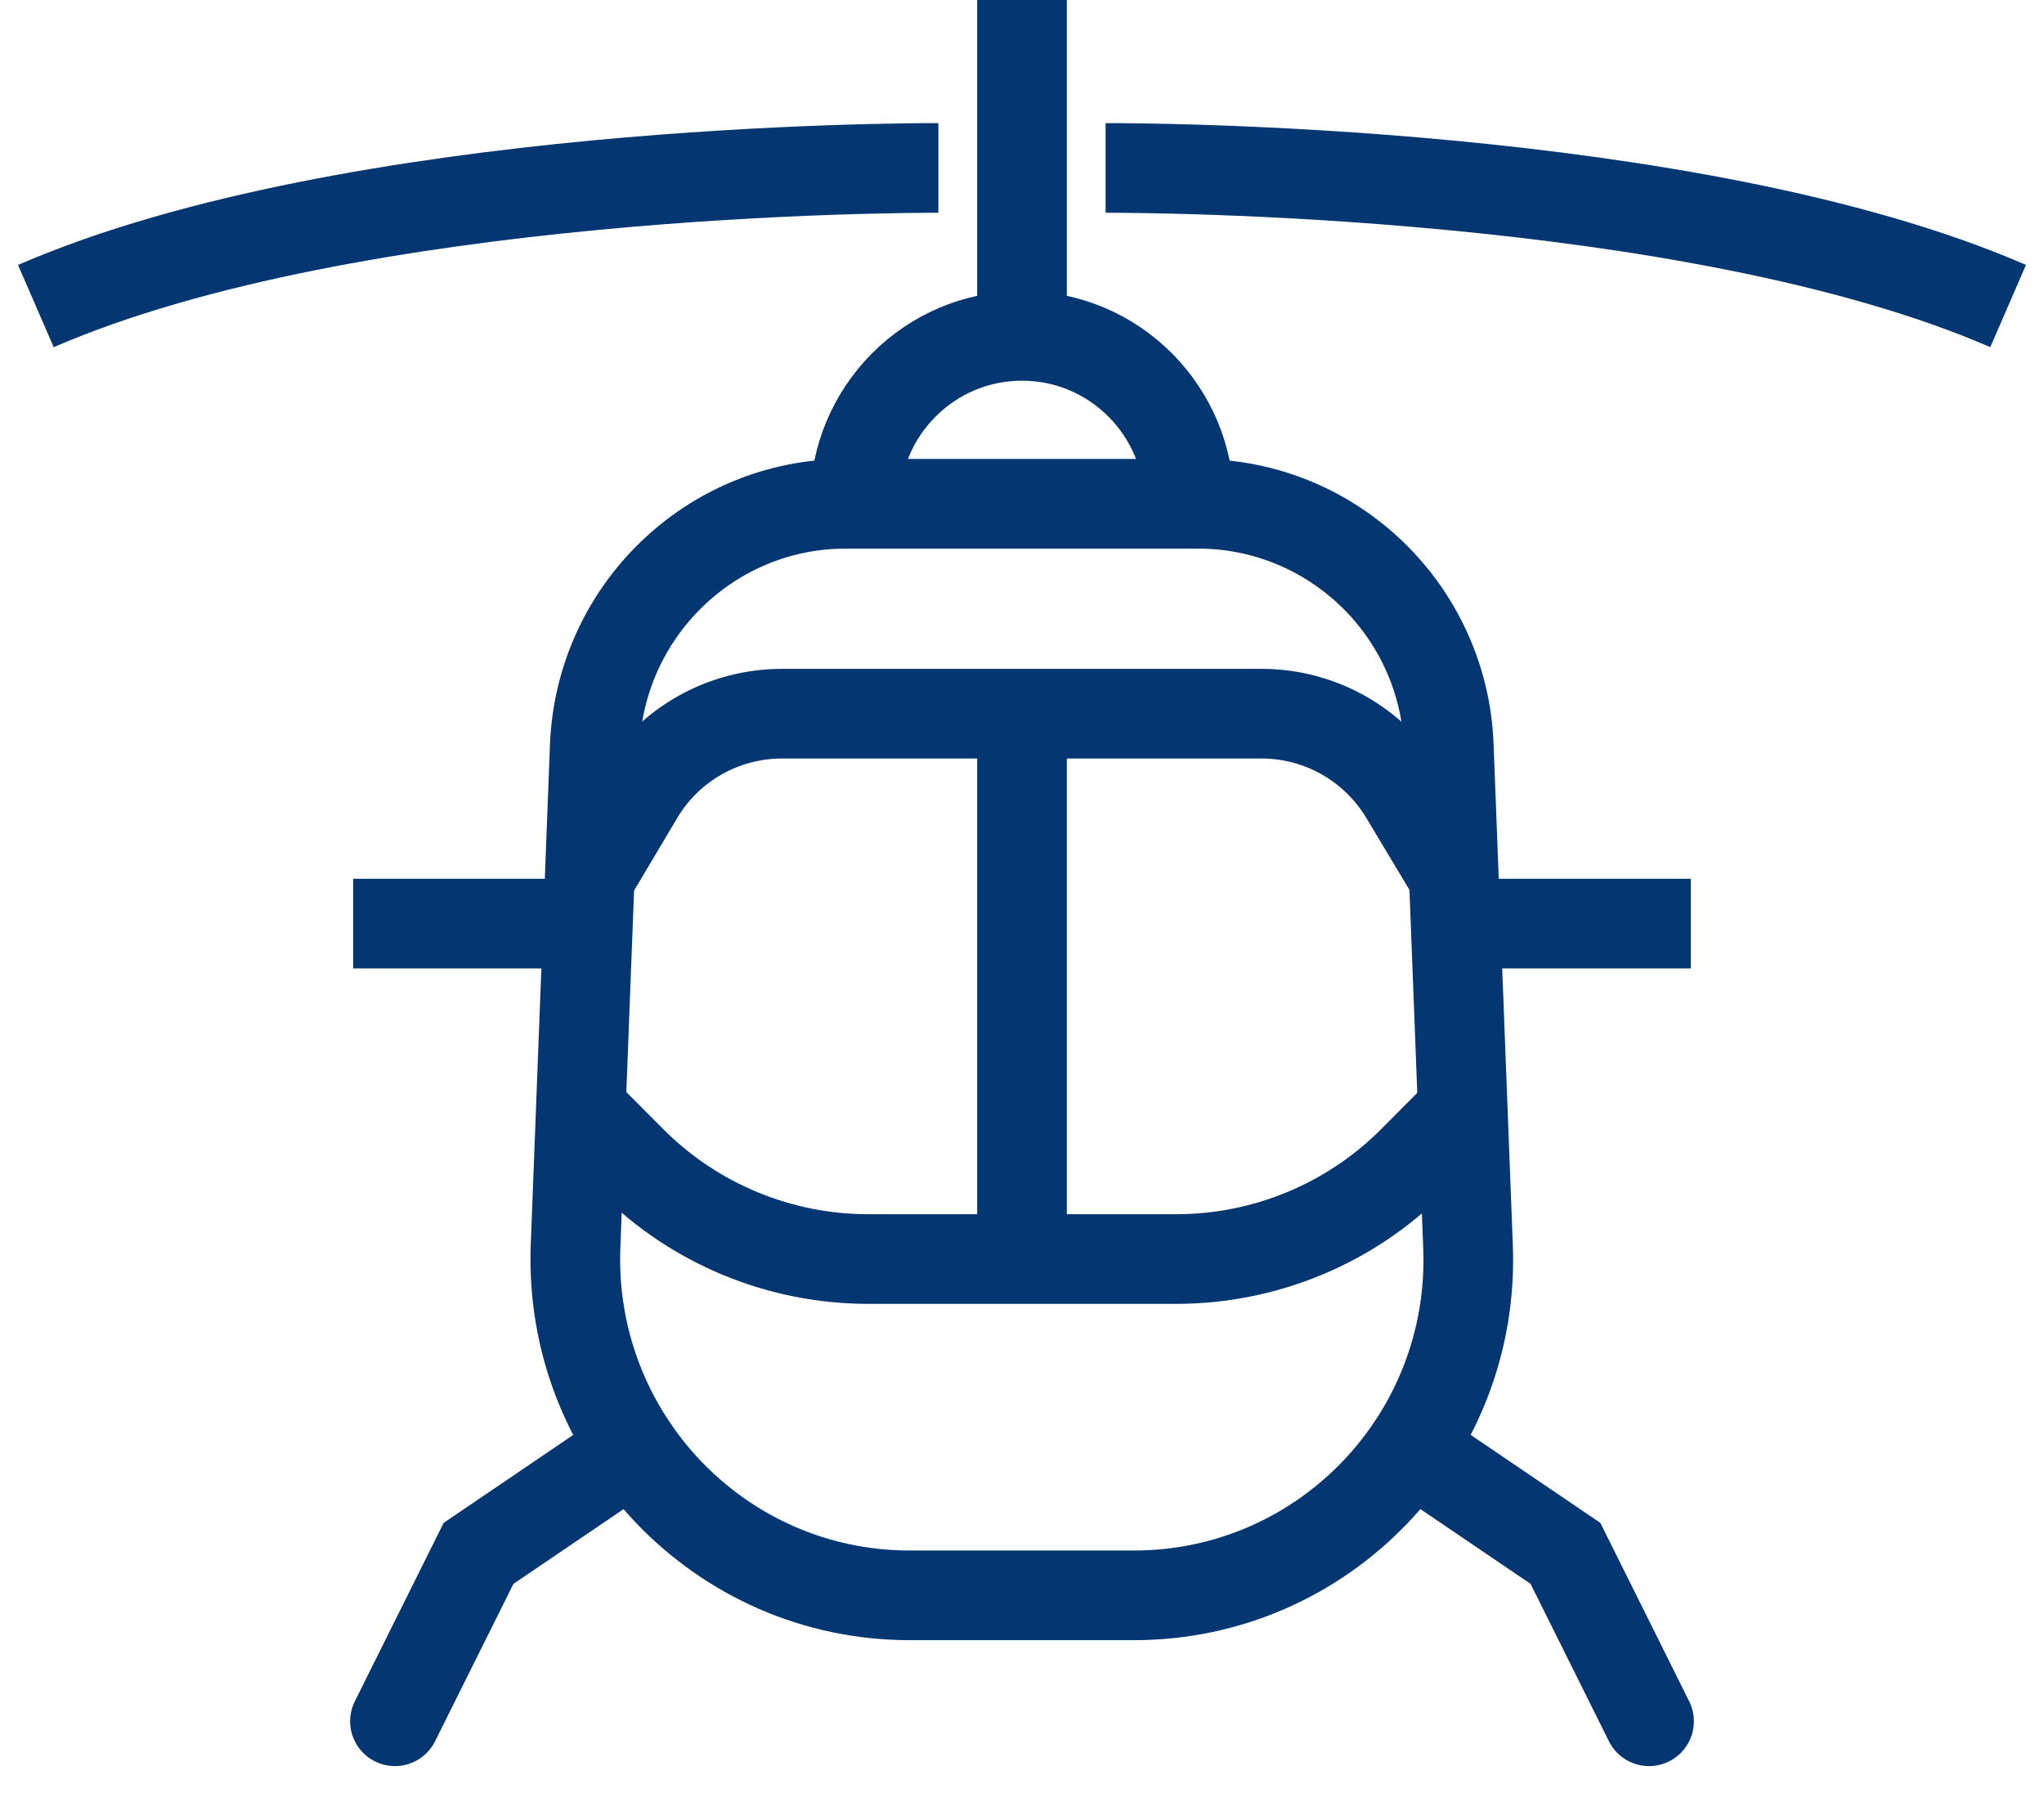
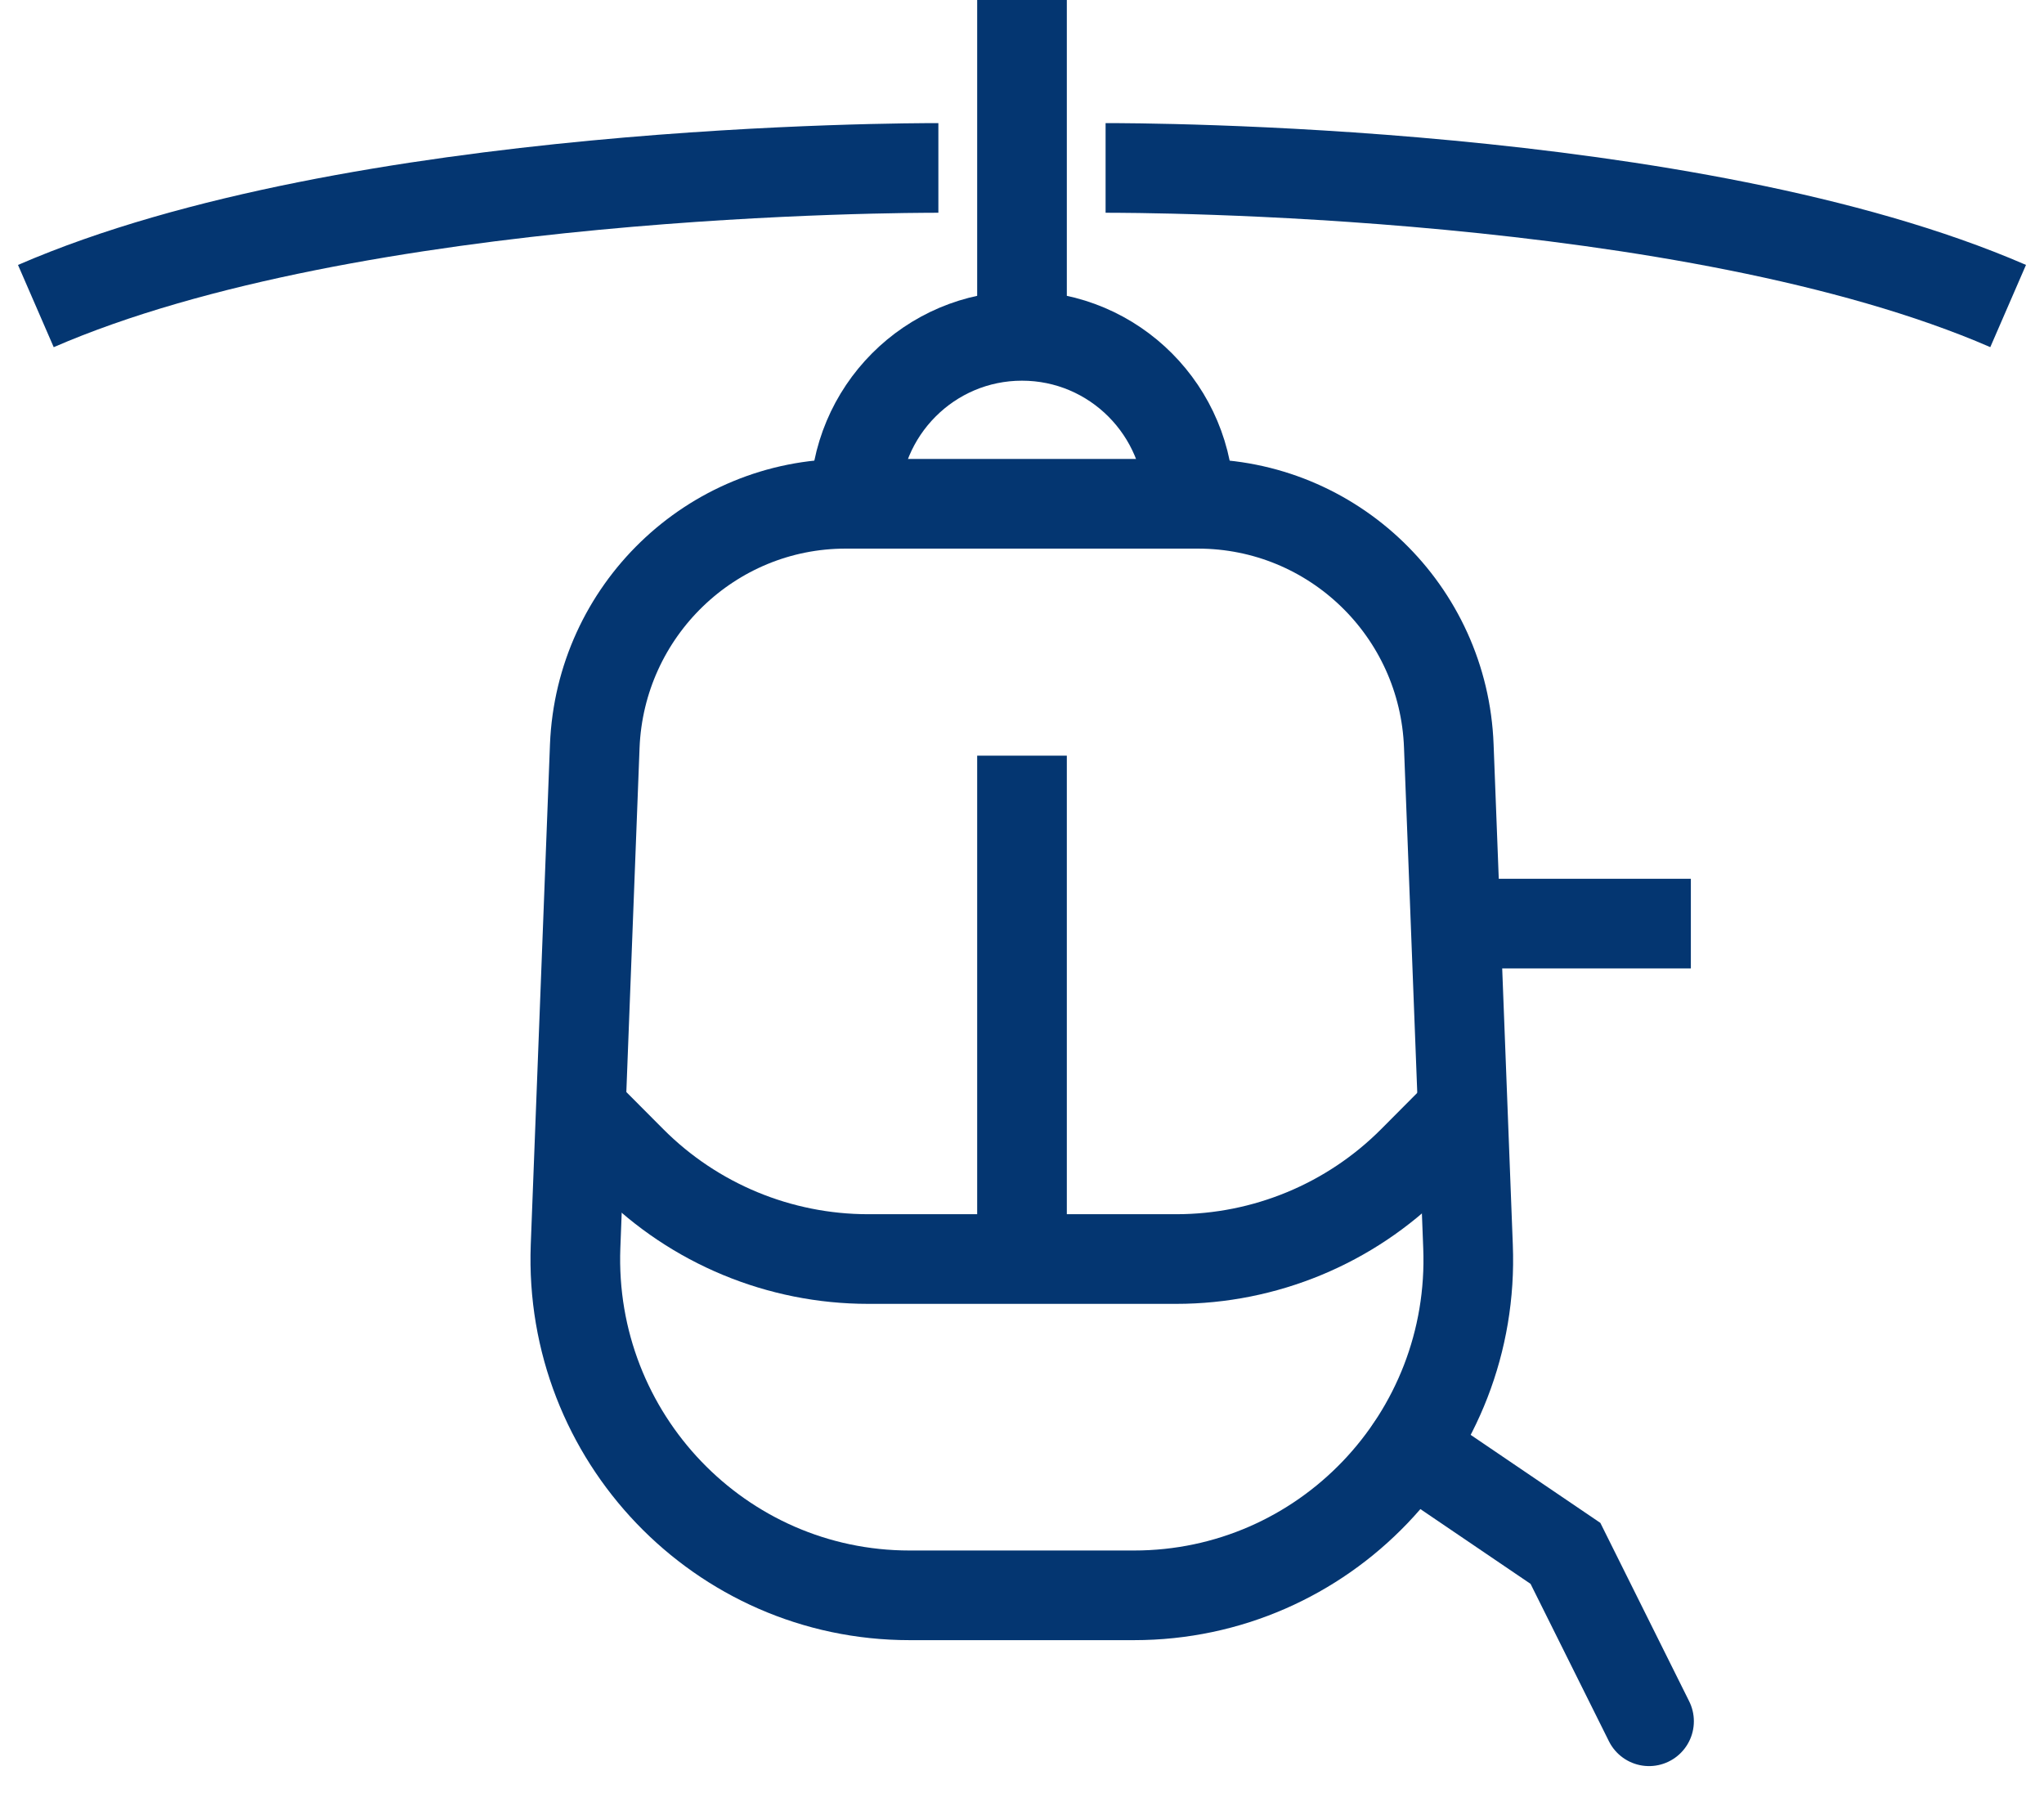
<svg xmlns="http://www.w3.org/2000/svg" width="57" height="50" viewBox="0 0 57 50" fill="none">
  <path d="M39.342 40.391L43.655 43.318L45.986 48" stroke="#043671" stroke-width="2.5" stroke-miterlimit="10" stroke-linecap="round" />
-   <path d="M17.658 40.391L13.345 43.318L11.014 48" stroke="#043671" stroke-width="2.5" stroke-miterlimit="10" stroke-linecap="round" />
  <path d="M28.5 10.537V0" stroke="#043671" stroke-width="2.5" stroke-miterlimit="10" />
  <path d="M28.5 36.293V21.073" stroke="#043671" stroke-width="2.5" stroke-miterlimit="10" />
  <path d="M40.81 30.954L39.4 32.371C37.651 34.127 35.273 35.11 32.802 35.11H24.21C21.739 35.11 19.361 34.127 17.612 32.371L16.201 30.954" stroke="#043671" stroke-width="2.5" stroke-miterlimit="10" />
-   <path d="M16.446 24.468L17.81 22.174C18.649 20.757 20.176 19.902 21.808 19.902H35.18C36.823 19.902 38.339 20.769 39.178 22.174L40.554 24.468" stroke="#043671" stroke-width="2.5" stroke-miterlimit="10" />
  <path d="M33.431 14.049H23.581C19.827 14.049 16.738 17.034 16.586 20.804L16.05 34.759C15.852 40.074 20.083 44.488 25.364 44.488H31.624C36.917 44.488 41.148 40.074 40.938 34.759L40.402 20.804C40.262 17.034 37.173 14.049 33.408 14.049H33.431Z" stroke="#043671" stroke-width="2.5" stroke-miterlimit="10" />
  <path d="M40.157 25.756H47.152" stroke="#043671" stroke-width="2.5" stroke-miterlimit="10" />
-   <path d="M16.842 25.756H9.848" stroke="#043671" stroke-width="2.5" stroke-miterlimit="10" />
  <path d="M56 8.534C47.129 4.683 31.694 4.683 30.831 4.683" stroke="#043671" stroke-width="2.5" stroke-miterlimit="10" />
  <path d="M1 8.535C9.871 4.683 25.306 4.683 26.168 4.683" stroke="#043671" stroke-width="2.5" stroke-miterlimit="10" />
  <path d="M33.163 14.049C33.163 11.461 31.076 9.366 28.5 9.366C25.924 9.366 23.837 11.461 23.837 14.049" stroke="#043671" stroke-width="2.5" stroke-miterlimit="10" />
</svg>